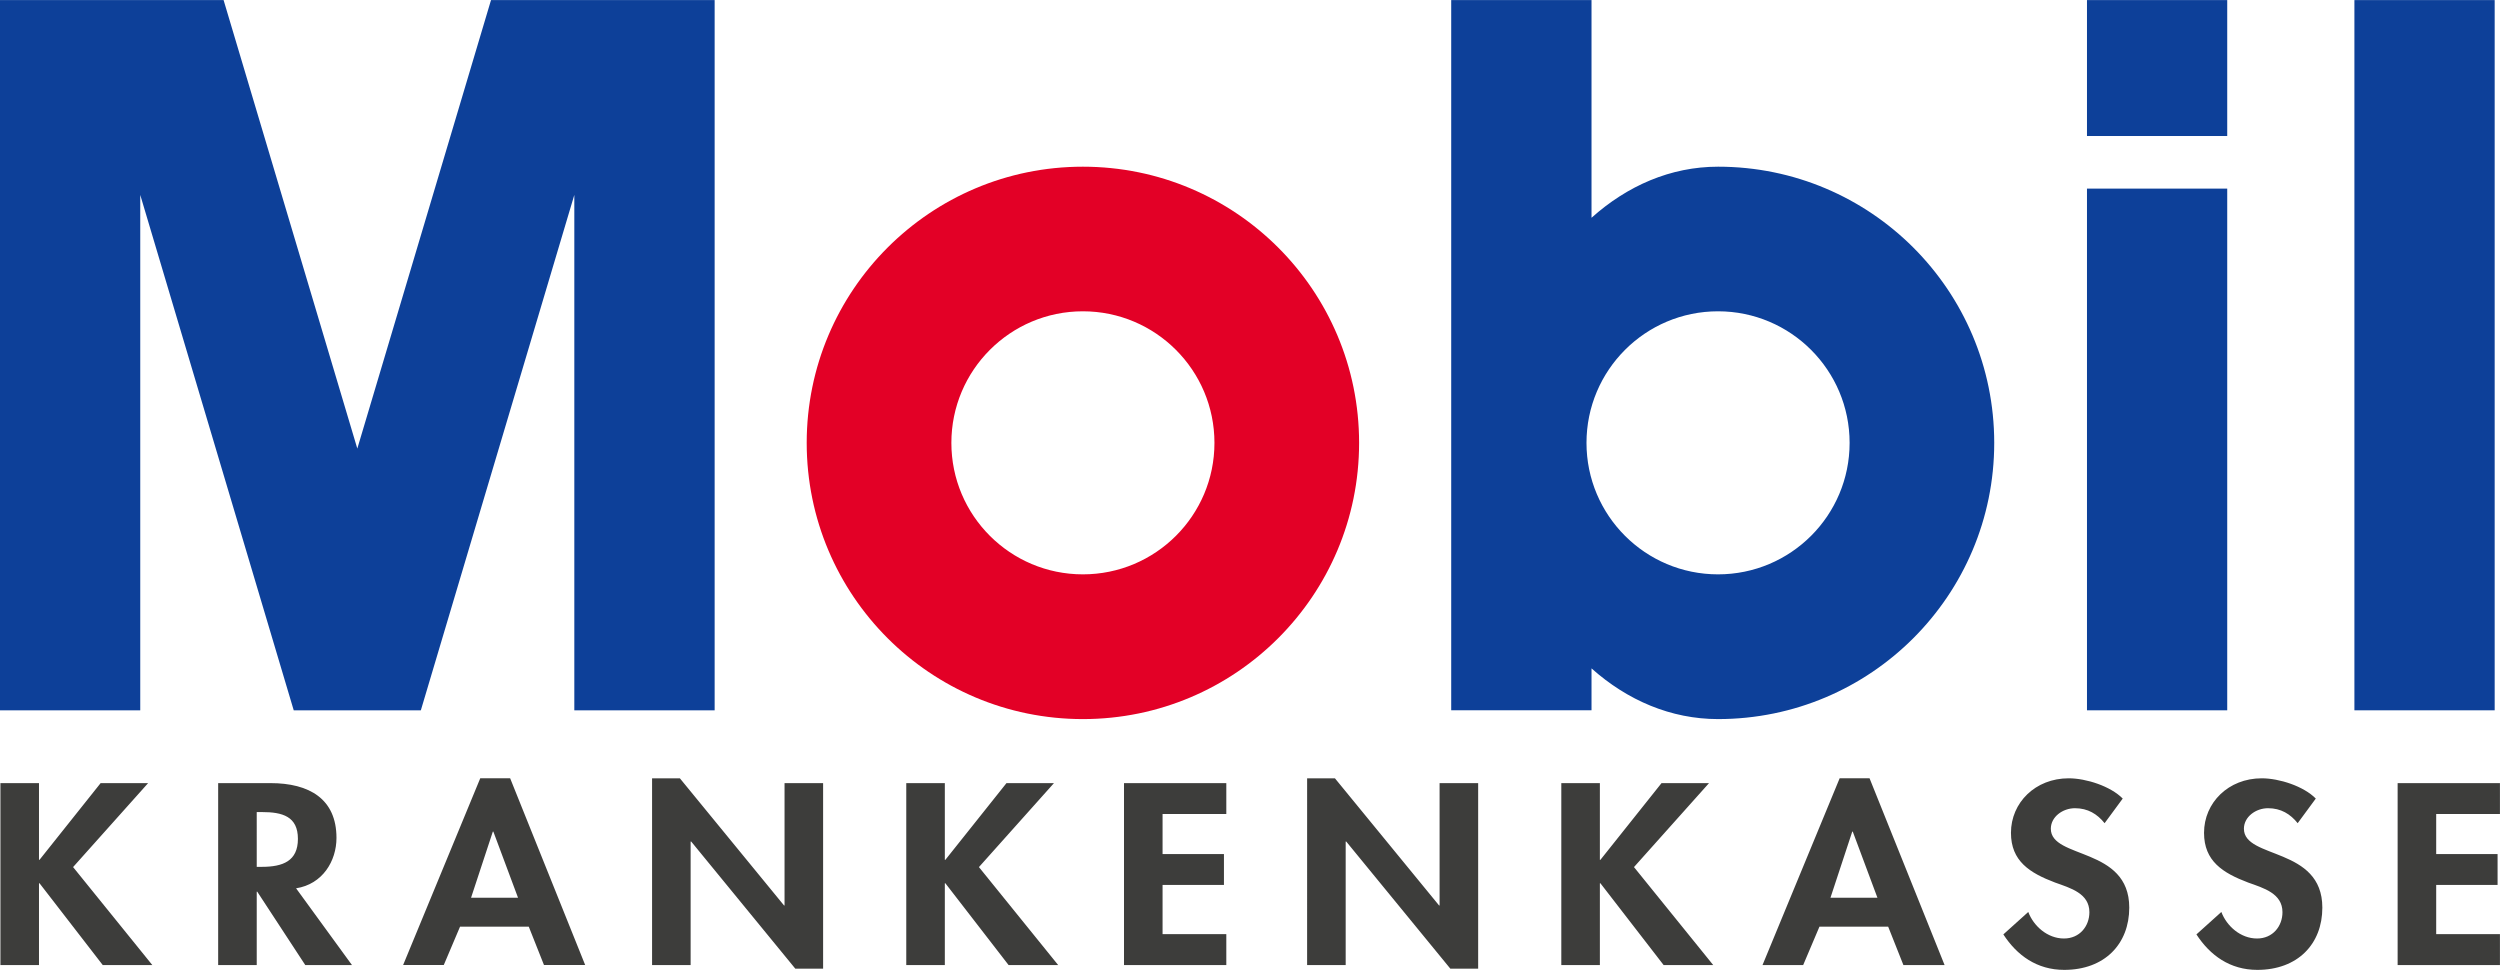
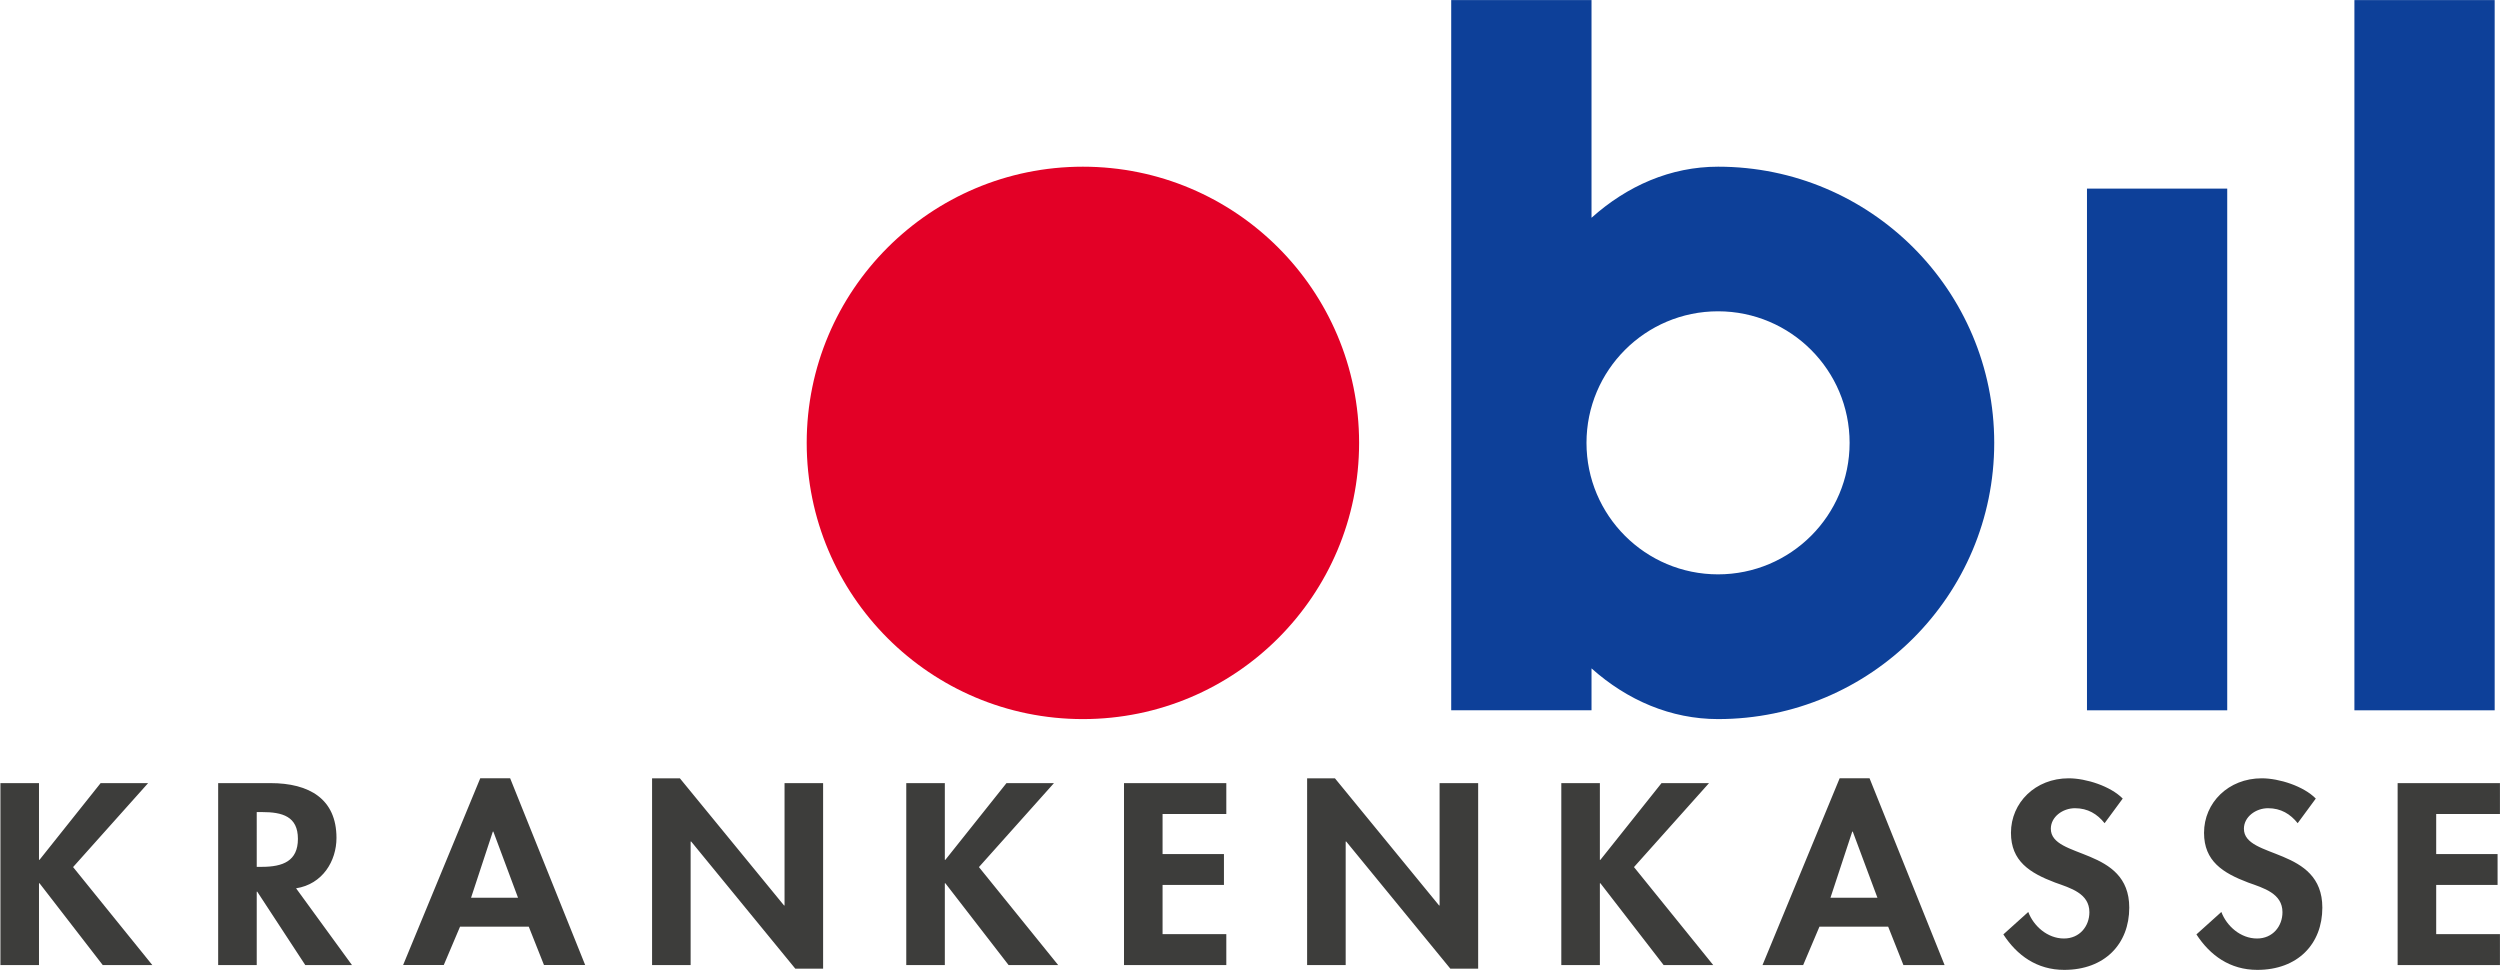
<svg xmlns="http://www.w3.org/2000/svg" width="346.1" height="134.26" version="1.1" viewBox="0 0 346.1 134.26">
  <g stroke-width="1.333">
    <path d="m5.47 119.035h-0.072v-10.621h-5.339v25.185h5.339v-11.324h0.072l8.752 11.324h6.864l-10.968-13.561 10.387-11.624h-6.573zm35.519 3.942c3.668-0.568 5.593-3.775 5.593-6.981 0-5.377-3.741-7.582-9.152-7.582h-7.227v25.185h5.339v-10.154h0.072l6.646 10.154h6.465zm-5.448-10.554h0.727c2.833 0 4.975 0.601 4.975 3.708 0 3.072-2.07 3.875-5.011 3.875h-0.69zm37.662 15.866 2.106 5.31h5.703l-10.387-25.853h-4.14l-10.678 25.853h5.629l2.252-5.31zm-1.489-4.009h-6.501l3.014-9.152h0.072zm18.558 9.32h5.338v-17.102h0.073l14.418 17.604h3.85v-25.686h-5.339v16.934h-0.072l-14.418-17.602h-3.85zm40.602-14.564h-0.072v-10.621h-5.339v25.185h5.339v-11.324h0.072l8.753 11.324h6.864l-10.968-13.561 10.386-11.624h-6.573zm38.896-6.346v-4.275h-14.164v25.185h14.164v-4.276h-8.825v-6.814h8.498v-4.274h-8.498v-5.545zm11.186 20.91h5.339v-17.102h0.072l14.418 17.604h3.851v-25.686h-5.34v16.934h-0.072l-14.418-17.602h-3.849zm40.603-14.564h-0.073v-10.621h-5.339v25.185h5.339v-11.324h0.073l8.752 11.324h6.865l-10.969-13.561 10.388-11.624h-6.574zm39.84 9.254 2.107 5.31h5.701l-10.386-25.853h-4.14l-10.678 25.853h5.629l2.252-5.31zm-1.489-4.009h-6.501l3.015-9.152h0.073zm33.958-13.728c-1.672-1.703-5.049-2.805-7.482-2.805-4.612 0-7.989 3.373-7.989 7.548 0 3.908 2.579 5.545 6.101 6.881 2.143 0.768 4.757 1.503 4.757 4.108 0 1.937-1.344 3.641-3.523 3.641-2.288 0-4.213-1.737-4.94-3.674l-3.449 3.106c1.888 2.907 4.648 4.911 8.425 4.911 5.593 0 9.006-3.575 9.006-8.619 0-8.45-10.858-6.68-10.858-10.921 0-1.637 1.635-2.84 3.341-2.84 1.78 0 3.087 0.802 4.104 2.072zm26.729 0c-1.671-1.703-5.048-2.805-7.481-2.805-4.612 0-7.99 3.373-7.99 7.548 0 3.908 2.579 5.545 6.101 6.881 2.143 0.768 4.757 1.503 4.757 4.108 0 1.937-1.343 3.641-3.521 3.641-2.289 0-4.213-1.737-4.94-3.674l-3.451 3.106c1.889 2.907 4.649 4.911 8.426 4.911 5.592 0 9.006-3.575 9.006-8.619 0-8.45-10.858-6.68-10.858-10.921 0-1.637 1.633-2.84 3.341-2.84 1.779 0 3.087 0.802 4.103 2.072zm25.494 2.137v-4.275h-14.164v25.185h14.164v-4.276h-8.825v-6.814h8.498v-4.274h-8.498v-5.545h8.825" fill="#3d3d3b" />
-     <path d="m149.915 23.077c-21.116 0-38.235 17.117-38.235 38.235 0 21.117 17.12 38.239 38.235 38.239 21.122 0 38.239-17.121 38.239-38.239s-17.117-38.235-38.239-38.235zm0 56.437c-10.053 0-18.207-8.146-18.207-18.202 0-10.054 8.154-18.215 18.207-18.215 10.057 0 18.214 8.161 18.214 18.215 0 10.057-8.157 18.202-18.214 18.202" fill="#e30026" />
+     <path d="m149.915 23.077c-21.116 0-38.235 17.117-38.235 38.235 0 21.117 17.12 38.239 38.235 38.239 21.122 0 38.239-17.121 38.239-38.239s-17.117-38.235-38.239-38.235zm0 56.437" fill="#e30026" />
    <g fill="#0d4099">
-       <path d="m58.262 98.334 21.246-71.349v71.349h19.427v-98.323h-30.959l-18.51 62.09-18.513-62.09h-30.954v98.323h19.417v-71.349l21.247 71.349h17.598" />
      <path d="m237.846 23.077c-6.551 0-12.561 2.633-17.516 7.073v-30.142h-19.425v98.323h19.425v-5.799c4.955 4.419 10.993 7.018 17.516 7.018 21.119 0 38.235-17.121 38.235-38.239 0-21.119-17.116-38.235-38.235-38.235zm0 56.437c-10.057 0-18.212-8.146-18.212-18.202 0-10.054 8.154-18.215 18.212-18.215 10.056 0 18.214 8.161 18.214 18.215 0 10.057-8.158 18.202-18.214 18.202" />
      <path d="m345.363 98.335h-19.419v-98.324h19.419v98.324" />
-       <path d="m308.337 0.011h-19.416v18.818h19.416v-18.818" />
      <path d="m308.337 98.335h-19.416v-72.224h19.416v72.224" />
    </g>
  </g>
</svg>